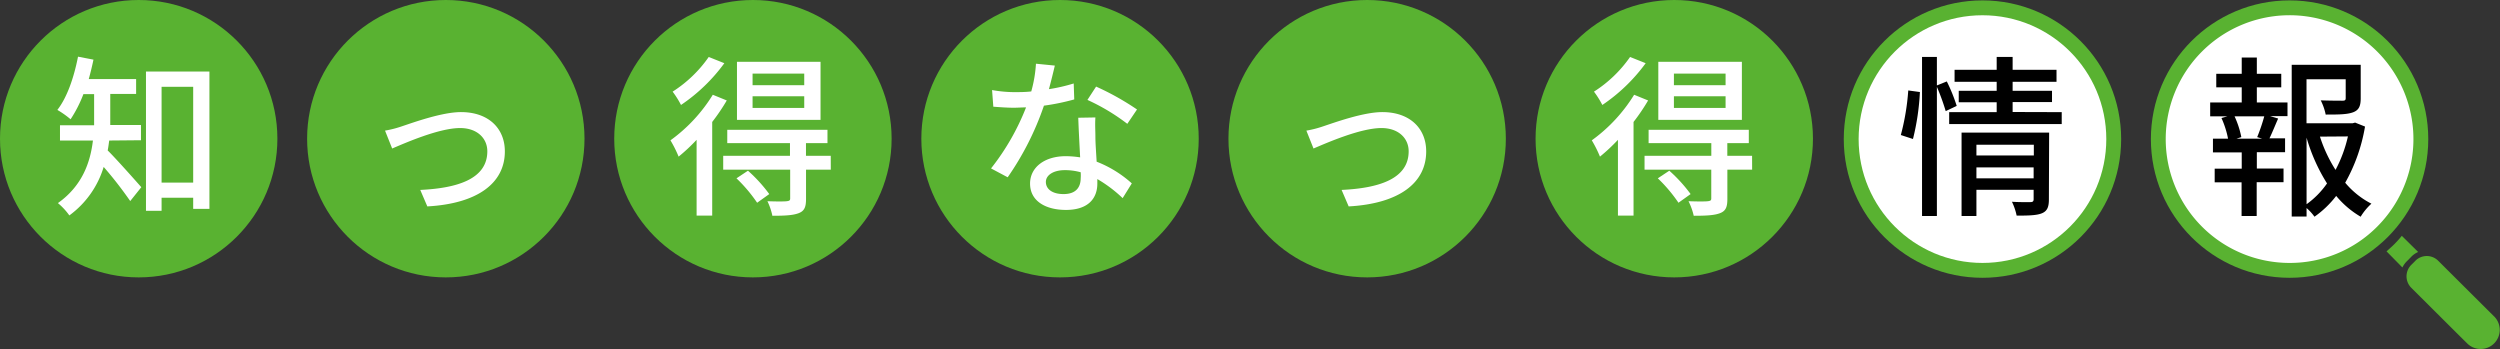
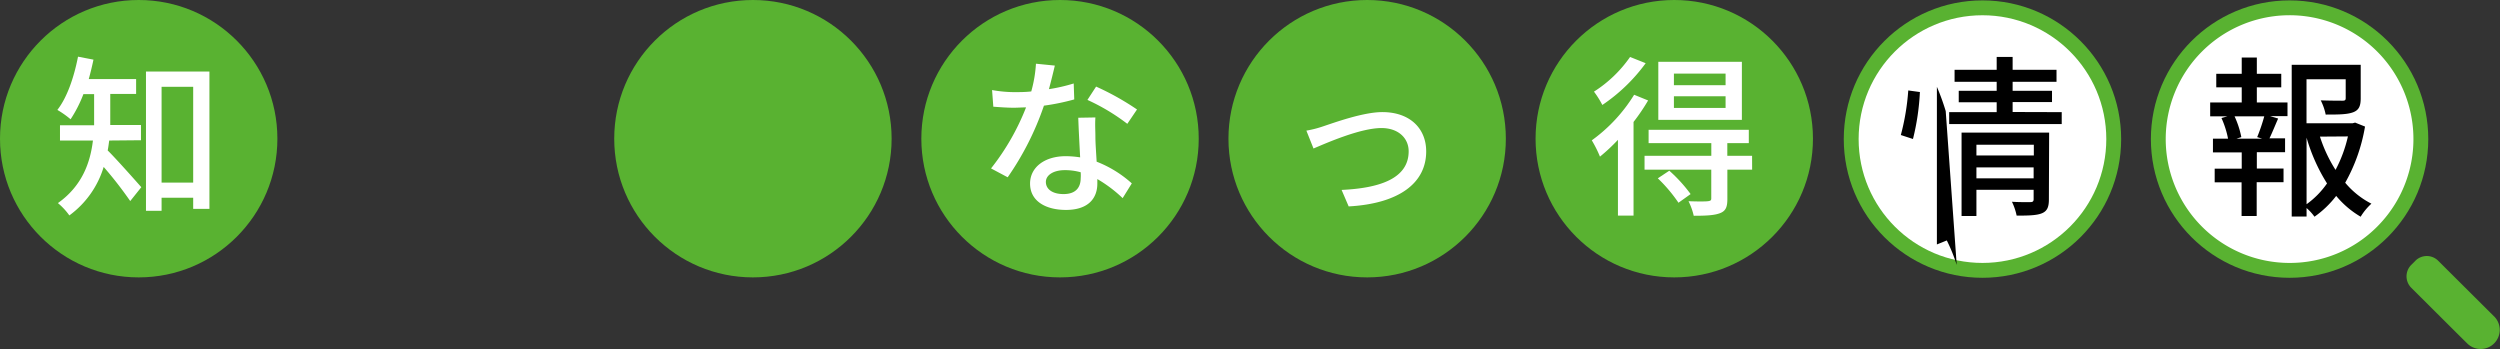
<svg xmlns="http://www.w3.org/2000/svg" viewBox="0 0 504.7 70.51">
  <rect x="0" y="0" width="504.7" height="70.51" fill="#333333" stroke="none" />
  <defs>
    <style>.cls-1{fill:#59b231;}.cls-2{fill:#fff;}</style>
  </defs>
  <title>アセット 5</title>
  <g id="レイヤー_2" data-name="レイヤー 2">
    <g id="layout">
      <circle class="cls-1" cx="400.22" cy="28.08" r="28" />
      <circle class="cls-1" cx="462.22" cy="28.08" r="28" />
      <circle class="cls-1" cx="214" cy="28" r="28" />
      <circle class="cls-1" cx="276" cy="28" r="28" />
      <circle class="cls-1" cx="28" cy="28" r="28" />
-       <circle class="cls-1" cx="90" cy="28" r="28" />
      <circle class="cls-1" cx="152" cy="28" r="28" />
      <circle class="cls-1" cx="338" cy="28" r="28" />
      <circle class="cls-2" cx="400.22" cy="28.08" r="25" />
      <path class="cls-2" d="M462.22,53.08A25,25,0,0,1,444.54,10.4,25,25,0,1,1,479.9,45.76,24.84,24.84,0,0,1,462.22,53.08Z" />
      <path class="cls-2" d="M216.87,20.07a44.88,44.88,0,0,1-6.12,1.26,58,58,0,0,1-7.32,14.46L200.07,34a48.09,48.09,0,0,0,7.07-12.32c-.84,0-1.68.07-2.48.07-1.33,0-2.77-.11-4.13-.21l-.25-3.36a26,26,0,0,0,4.38.42c1.15,0,2.34,0,3.53-.14a26.47,26.47,0,0,0,.95-5.6l3.81.38c-.28,1.19-.7,2.94-1.19,4.76a35,35,0,0,0,5-1.15Zm4.27,3.64c-.1,1.44,0,2.63,0,4,0,1.12.14,3,.25,4.93a23.1,23.1,0,0,1,7.1,4.38L226.64,40a27.11,27.11,0,0,0-5.11-3.85v.91c0,2.94-1.79,5.32-6.34,5.32-4,0-7.24-1.72-7.24-5.32,0-3.26,2.9-5.53,7.21-5.53a19.45,19.45,0,0,1,2.9.24c-.14-2.66-.31-5.81-.38-8Zm-3,11.06a11.71,11.71,0,0,0-3.19-.42c-2.27,0-3.81,1-3.81,2.38s1.22,2.45,3.57,2.45c2.59,0,3.46-1.47,3.46-3.22C218.2,35.65,218.2,35.23,218.17,34.77ZM227.58,25a41.11,41.11,0,0,0-8.05-4.83l1.75-2.69a54,54,0,0,1,8.26,4.62Z" />
      <path class="cls-2" d="M267.13,25.5c2.24-.74,8.08-2.87,11.93-2.87,5.57,0,8.86,3.29,8.86,7.94,0,6.41-5.53,10.54-15.65,11.1l-1.43-3.33c7.56-.35,13.54-2.24,13.54-7.8,0-2.63-2.06-4.69-5.49-4.69-4.31,0-11.24,3.08-13.72,4.13l-1.44-3.61A21.45,21.45,0,0,0,267.13,25.5Z" />
      <path class="cls-2" d="M22.05,28.37c-.1.66-.17,1.33-.31,2,1.75,1.72,5.77,6.27,6.79,7.42l-2.24,2.8a79.33,79.33,0,0,0-5.36-6.89A18.85,18.85,0,0,1,14,43.49,13,13,0,0,0,11.69,41c4.94-3.5,6.55-8.26,7.07-12.63H12.11V25.29H19V19H16.84a25.89,25.89,0,0,1-2.59,5.08,18.44,18.44,0,0,0-2.67-1.89c2-2.56,3.37-6.65,4.17-10.75l3.12.6c-.28,1.33-.6,2.66-.95,3.92h9.56v3H22.26v6.27h6.2v3.08ZM42.28,14.44V42.16H39V39.92H32.62v2.63H29.47V14.44ZM39,36.87V17.52H32.62V36.87Z" />
-       <path class="cls-2" d="M81.13,25.5c2.24-.74,8.08-2.87,11.93-2.87,5.57,0,8.86,3.29,8.86,7.94,0,6.41-5.53,10.54-15.65,11.1l-1.43-3.33c7.56-.35,13.54-2.24,13.54-7.8,0-2.63-2.06-4.69-5.49-4.69-4.31,0-11.24,3.08-13.72,4.13l-1.44-3.61A21.45,21.45,0,0,0,81.13,25.5Z" />
-       <path class="cls-2" d="M146.72,20.28a40,40,0,0,1-2.94,4.34v18.9h-3.15V28.23A36.61,36.61,0,0,1,137,31.62a24.07,24.07,0,0,0-1.65-3.29,32.09,32.09,0,0,0,8.55-9.2Zm-.49-7.52a35.05,35.05,0,0,1-8.75,8.43,18.6,18.6,0,0,0-1.69-2.69,25.66,25.66,0,0,0,7.29-7Zm21.49,21.49h-5v5.91c0,1.61-.31,2.42-1.47,2.87s-2.83.53-5.32.53a13.1,13.1,0,0,0-1-2.94c1.75.07,3.43.07,3.92,0s.67-.14.67-.56V34.25H146v-2.8h13.48V28.89H146.82V26.2h20.23v2.69h-4.34v2.56h5ZM151,34.46a30.3,30.3,0,0,1,4.3,4.72l-2.45,1.75A30.36,30.36,0,0,0,148.68,36ZM165.65,24.2H148.78V12.48h16.87Zm-3.29-9.34H151.93V17.2h10.43Zm0,4.58H151.93v2.35h10.43Z" />
      <path class="cls-2" d="M332.72,20.28a40,40,0,0,1-2.94,4.34v18.9h-3.15V28.23A36.61,36.61,0,0,1,323,31.62a24.07,24.07,0,0,0-1.65-3.29,32.09,32.09,0,0,0,8.55-9.2Zm-.49-7.52a35.05,35.05,0,0,1-8.75,8.43,18.6,18.6,0,0,0-1.69-2.69,25.66,25.66,0,0,0,7.29-7Zm21.49,21.49h-5v5.91c0,1.61-.31,2.42-1.47,2.87s-2.83.53-5.32.53a13.1,13.1,0,0,0-1.05-2.94c1.75.07,3.43.07,3.92,0s.67-.14.67-.56V34.25H332v-2.8h13.48V28.89H332.82V26.2h20.23v2.69h-4.34v2.56h5ZM337,34.46a30.3,30.3,0,0,1,4.3,4.72l-2.45,1.75A30.36,30.36,0,0,0,334.68,36ZM351.65,24.2H334.78V12.48h16.87Zm-3.29-9.34H337.93V17.2h10.43Zm0,4.58H337.93v2.35h10.43Z" />
-       <path d="M383.74,27.26a47.76,47.76,0,0,0,1.5-9l2.35.32a48.41,48.41,0,0,1-1.4,9.48Zm9.06-4.83a45.3,45.3,0,0,0-1.78-4.9V43.6h-3V11.5h3v5.75l2-.81a33.83,33.83,0,0,1,2,4.94Zm23.42.21v2.41H393.5V22.64h9.59v-2h-7.66V18.33h7.66V16.51h-8.5V14.09h8.5V11.5h3.22v2.59h8.86v2.42h-8.86v1.82h7.95v2.28h-7.95v2Zm-2.59,17.64c0,1.47-.32,2.31-1.37,2.76s-2.73.49-5.14.49a11.87,11.87,0,0,0-.95-2.8c1.61.11,3.29.07,3.75.07s.63-.17.63-.59V38.32H399V43.6h-3V26.77h17.68ZM399,29.22v2.17h11.59V29.22ZM410.55,36V33.8H399V36Z" />
+       <path d="M383.74,27.26a47.76,47.76,0,0,0,1.5-9l2.35.32a48.41,48.41,0,0,1-1.4,9.48Zm9.06-4.83a45.3,45.3,0,0,0-1.78-4.9V43.6h-3h3v5.75l2-.81a33.83,33.83,0,0,1,2,4.94Zm23.42.21v2.41H393.5V22.64h9.59v-2h-7.66V18.33h7.66V16.51h-8.5V14.09h8.5V11.5h3.22v2.59h8.86v2.42h-8.86v1.82h7.95v2.28h-7.95v2Zm-2.59,17.64c0,1.47-.32,2.31-1.37,2.76s-2.73.49-5.14.49a11.87,11.87,0,0,0-.95-2.8c1.61.11,3.29.07,3.75.07s.63-.17.63-.59V38.32H399V43.6h-3V26.77h17.68ZM399,29.22v2.17h11.59V29.22ZM410.55,36V33.8H399V36Z" />
      <path d="M455.61,20.68h6.19v2.76h-3.53l1.64.49c-.63,1.44-1.22,2.91-1.75,4h3.15v2.8h-5.7v3.29H461v2.76h-5.42v6.83h-3.05V36.81H447.1V34.05h5.46V30.76h-5.81V28h3.05a18.79,18.79,0,0,0-1.33-4.17l1.22-.35h-3.5V20.68h6.37V17.63h-5.14V14.9h5.14V11.61h3.05V14.9h4.93v2.73h-4.93Zm.07,7a36.3,36.3,0,0,0,1.43-4.2h-6a18.56,18.56,0,0,1,1.37,4.2l-1,.32h5.22Zm21.77-2.13a34.85,34.85,0,0,1-4,11.34,16.93,16.93,0,0,0,5.29,4.23,11.66,11.66,0,0,0-2.17,2.63,18.69,18.69,0,0,1-4.94-4.2,20,20,0,0,1-4.38,4.2A10,10,0,0,0,465.65,42v1.71h-3V13.08h13.93v6.76c0,1.5-.32,2.38-1.54,2.83s-2.94.46-5.53.46a11.2,11.2,0,0,0-1-2.87c1.93.07,3.82.07,4.38.07s.66-.14.66-.56V16h-7.91v8.89h9.28l.53-.14Zm-11.8,15.68a17.36,17.36,0,0,0,4.13-4.2,36.17,36.17,0,0,1-4.13-9.24Zm2.7-13.65a28.87,28.87,0,0,0,3.15,6.72A27.35,27.35,0,0,0,474,27.54Z" />
-       <path class="cls-1" d="M486,52.64l.83-.85a4.5,4.5,0,0,1,1.35-.92l-3.3-3.26c-.46.56-.94,1.11-1.47,1.64s-1.06,1-1.62,1.49L485,54A4.5,4.5,0,0,1,486,52.64Z" />
      <path class="cls-1" d="M503.55,63.92h0L492.22,52.64a3.25,3.25,0,0,0-4.6,0l-.84.84a3.27,3.27,0,0,0,0,4.61l9.51,9.47h0l1.8,1.78,0,0h0a3.85,3.85,0,0,0,5.41-5.48Z" />
    </g>
  </g>
</svg>